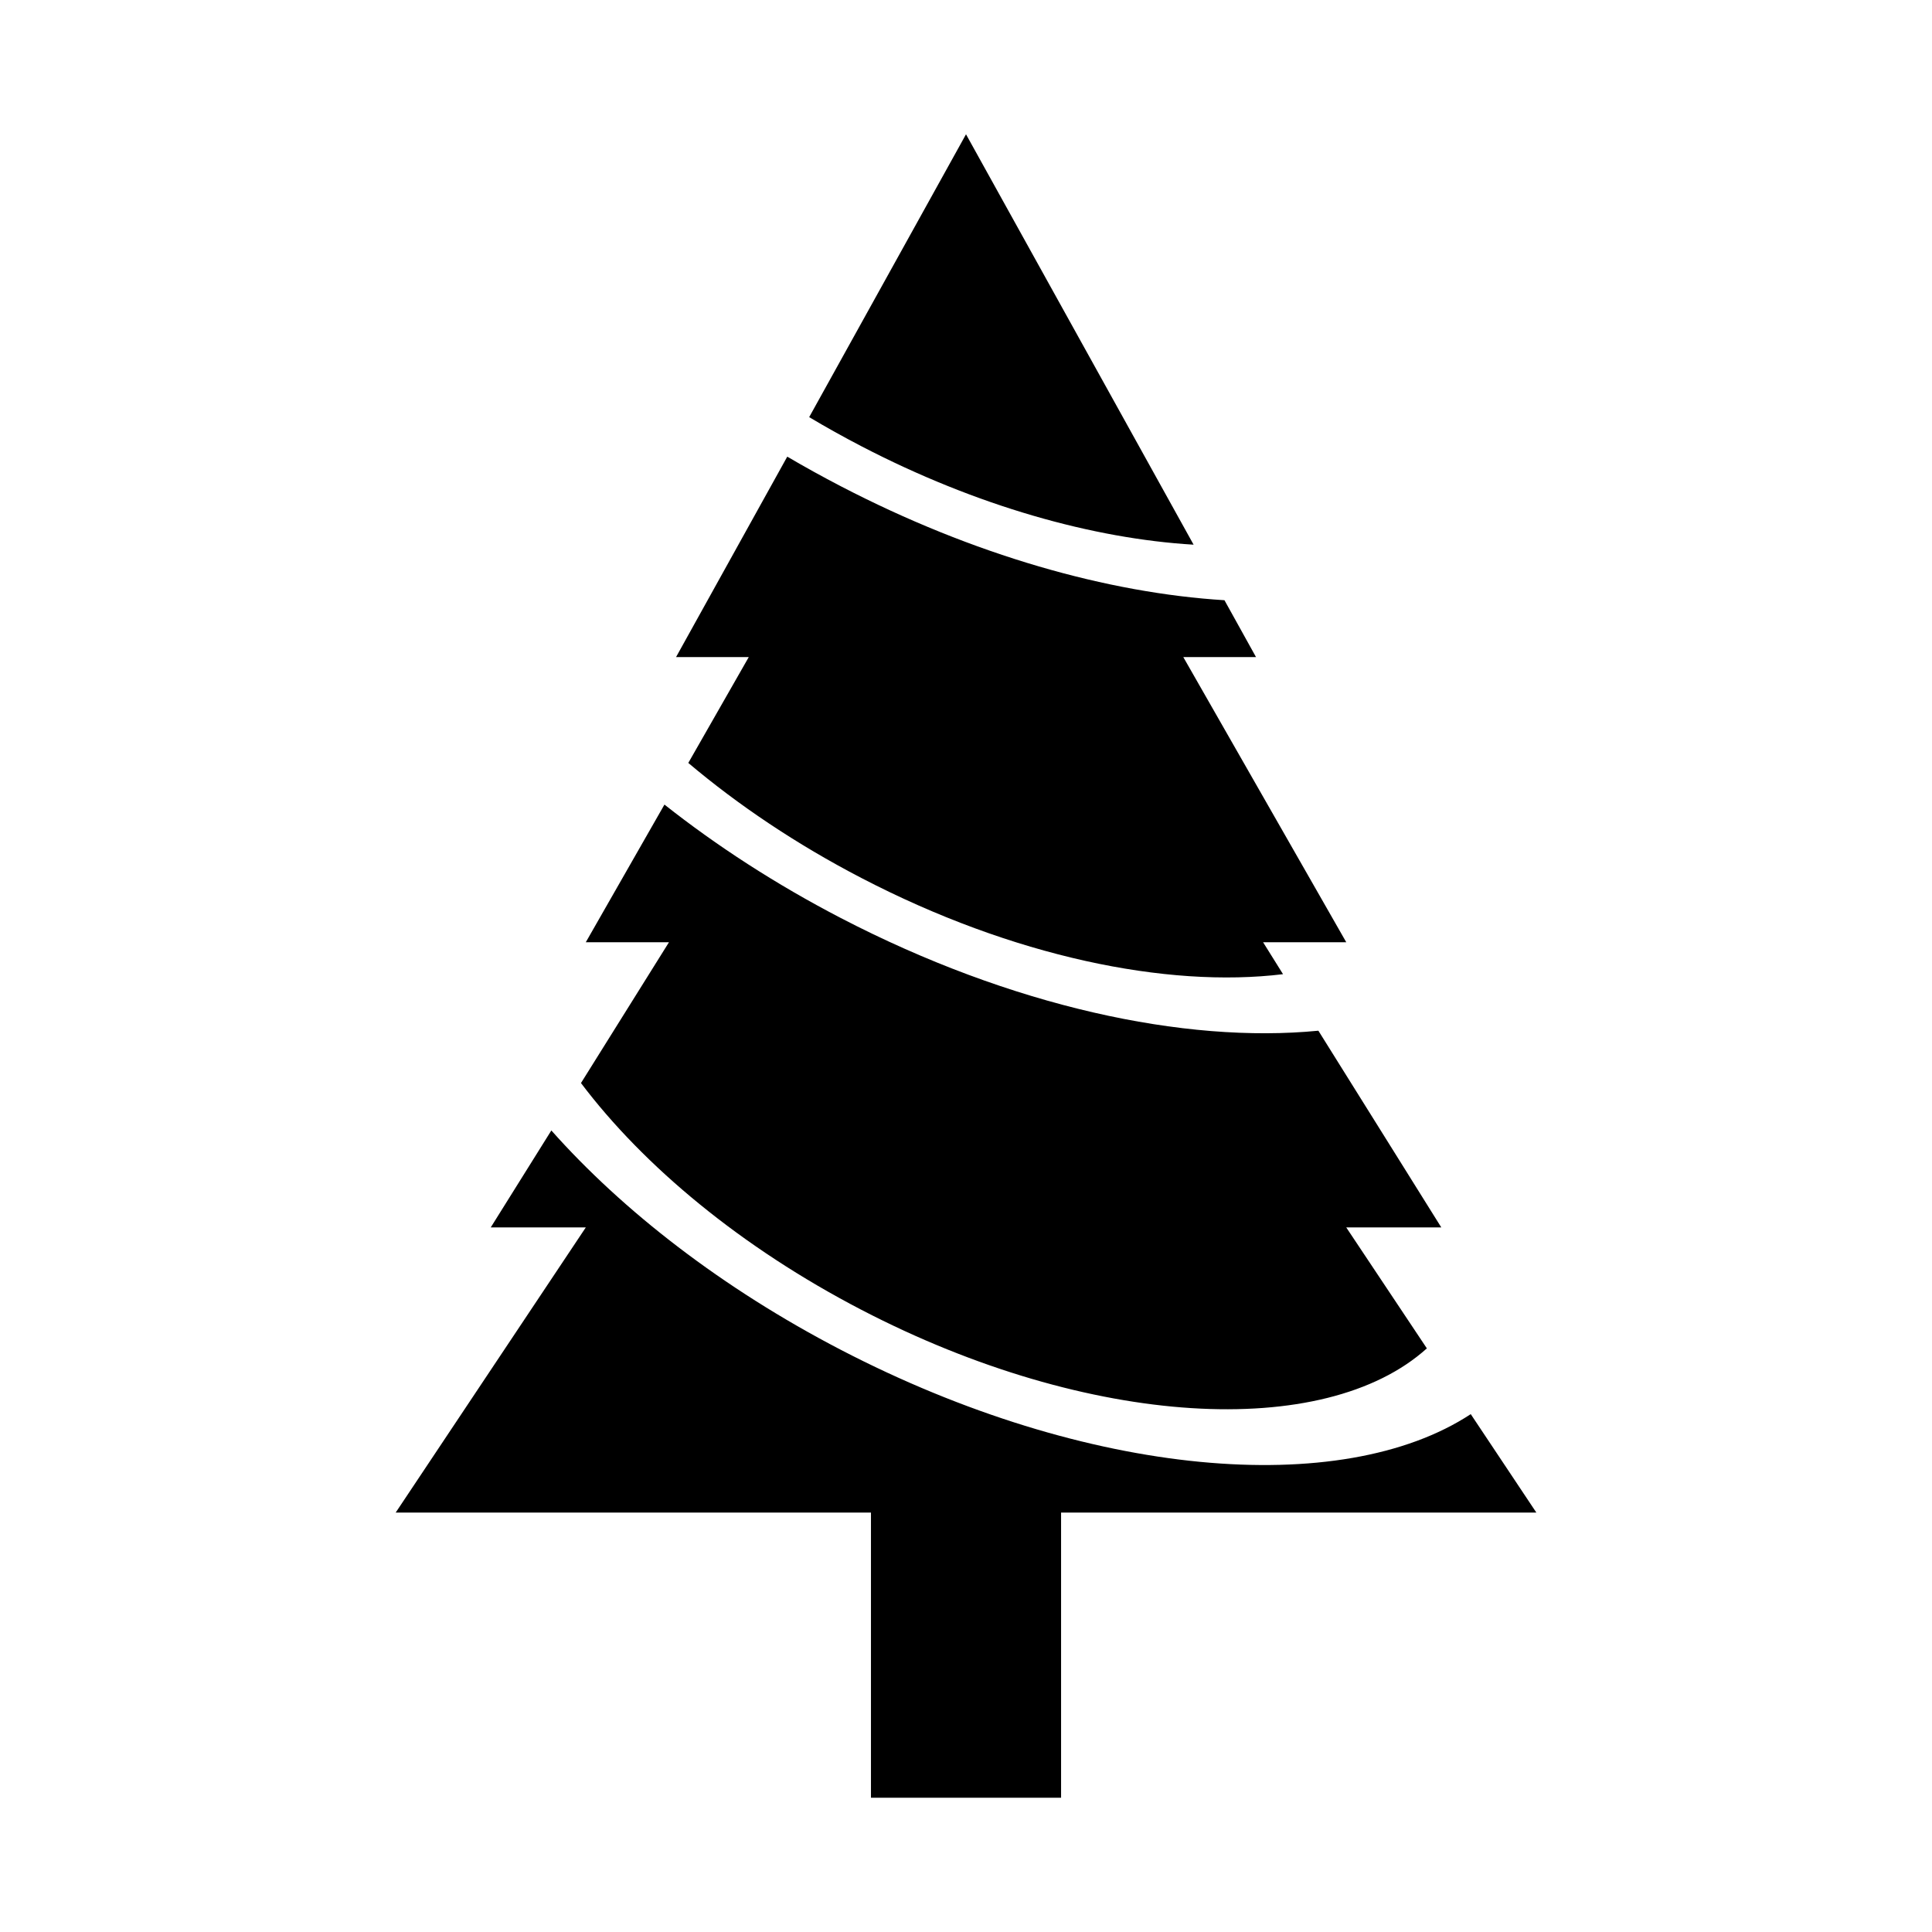
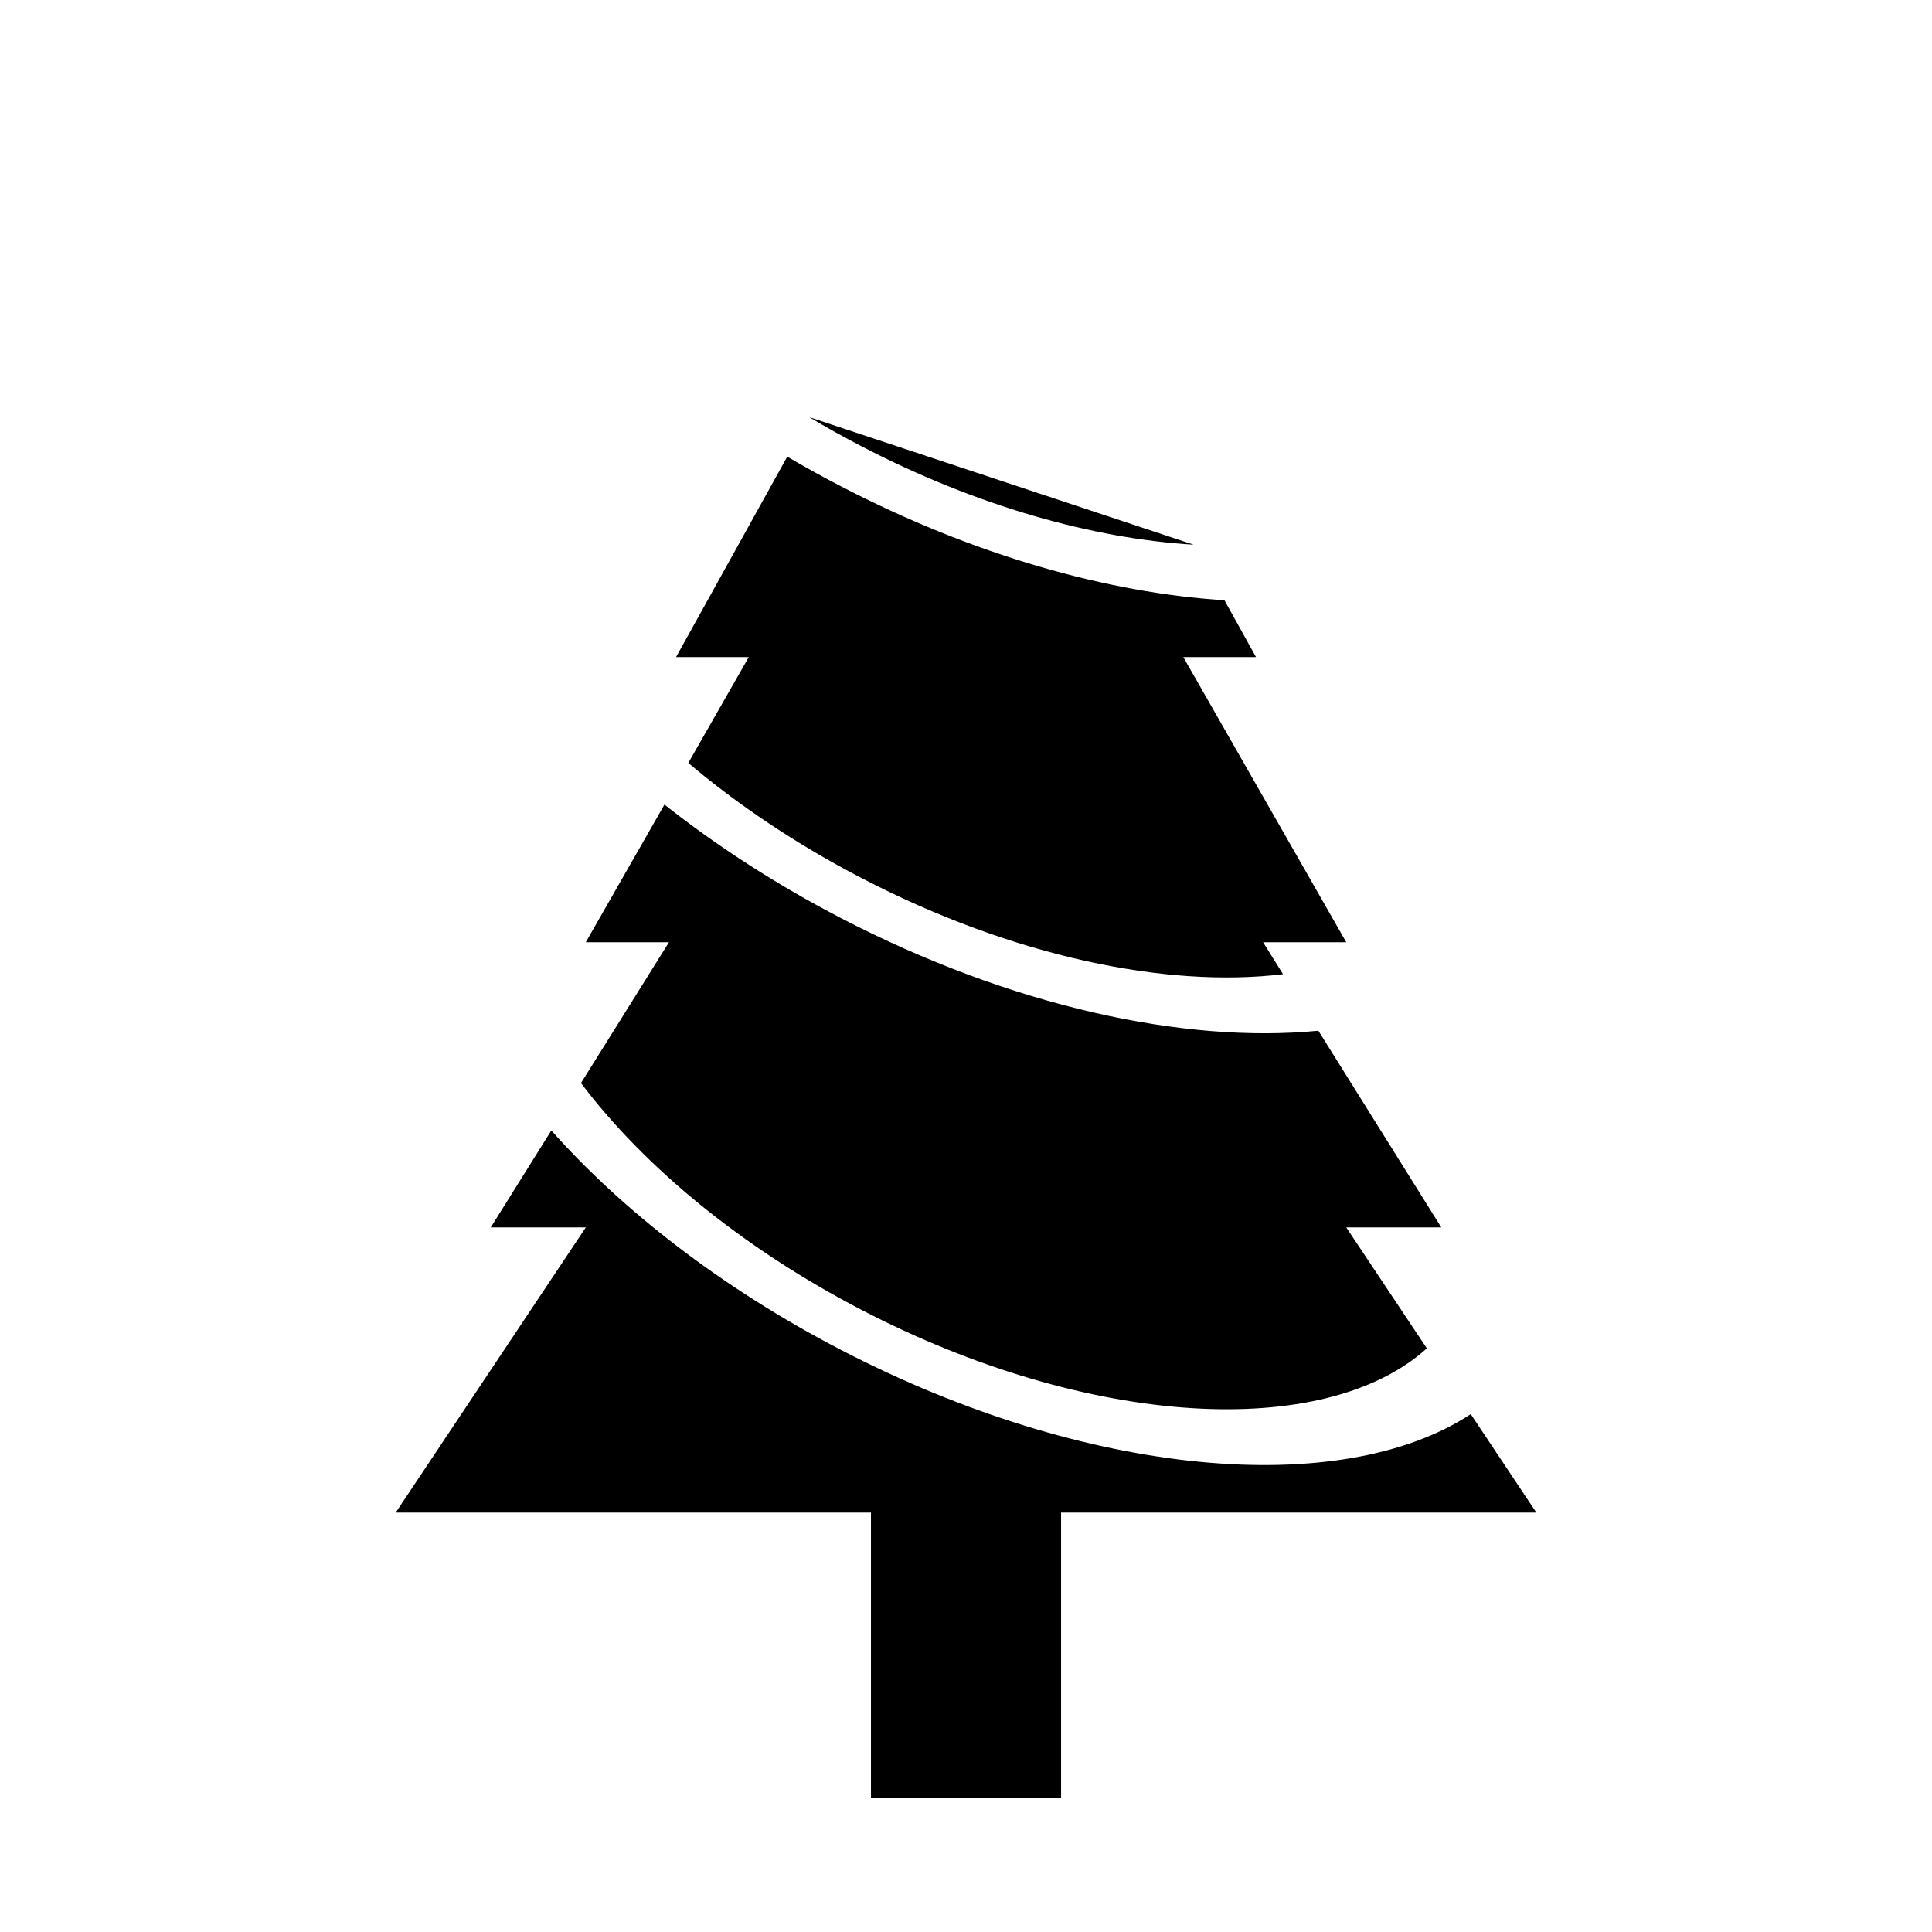
<svg xmlns="http://www.w3.org/2000/svg" fill="#000000" width="800px" height="800px" version="1.1" viewBox="144 144 512 512">
-   <path d="m290.11 443.58c19.004 21.379 45.312 41.816 76.703 58.129 65.387 33.961 132.71 39.535 166.95 17.051l17.383 26.086h-125.95v75.57h-50.383v-75.57h-125.95l50.383-75.57h-25.191l16.059-25.695zm29.977-86.355c13.809 10.91 29.504 21.113 46.727 30.055 45.105 23.426 91.109 33.348 126.57 29.867l32.574 52.129h-25.191l21.363 32.055c-27.109 24.449-89.426 21.176-149.82-10.203-31.93-16.578-57.766-38.133-74.344-60.109l23.316-37.312h-22.043l20.844-36.48zm32.543-92.211c4.598 2.707 9.336 5.32 14.184 7.84 35.141 18.262 70.848 28.309 101.68 30.211l8.359 15.066h-19.27l43.188 75.57h-22.043l5.289 8.469c-30.891 3.762-71.715-4.691-111.7-25.473-17.254-8.957-32.715-19.363-45.91-30.512l16.027-28.055h-19.27l29.473-53.121zm107.69 23.332c-26.656-1.59-57.574-10.266-88.008-26.07-4.754-2.473-9.398-5.055-13.871-7.731l41.562-74.957 60.316 108.76z" fill-rule="evenodd" />
+   <path d="m290.11 443.58c19.004 21.379 45.312 41.816 76.703 58.129 65.387 33.961 132.71 39.535 166.95 17.051l17.383 26.086h-125.95v75.57h-50.383v-75.57h-125.95l50.383-75.57h-25.191l16.059-25.695zm29.977-86.355c13.809 10.91 29.504 21.113 46.727 30.055 45.105 23.426 91.109 33.348 126.57 29.867l32.574 52.129h-25.191l21.363 32.055c-27.109 24.449-89.426 21.176-149.82-10.203-31.93-16.578-57.766-38.133-74.344-60.109l23.316-37.312h-22.043l20.844-36.48zm32.543-92.211c4.598 2.707 9.336 5.32 14.184 7.84 35.141 18.262 70.848 28.309 101.68 30.211l8.359 15.066h-19.27l43.188 75.57h-22.043l5.289 8.469c-30.891 3.762-71.715-4.691-111.7-25.473-17.254-8.957-32.715-19.363-45.91-30.512l16.027-28.055h-19.27l29.473-53.121zm107.69 23.332c-26.656-1.59-57.574-10.266-88.008-26.07-4.754-2.473-9.398-5.055-13.871-7.731z" fill-rule="evenodd" />
</svg>